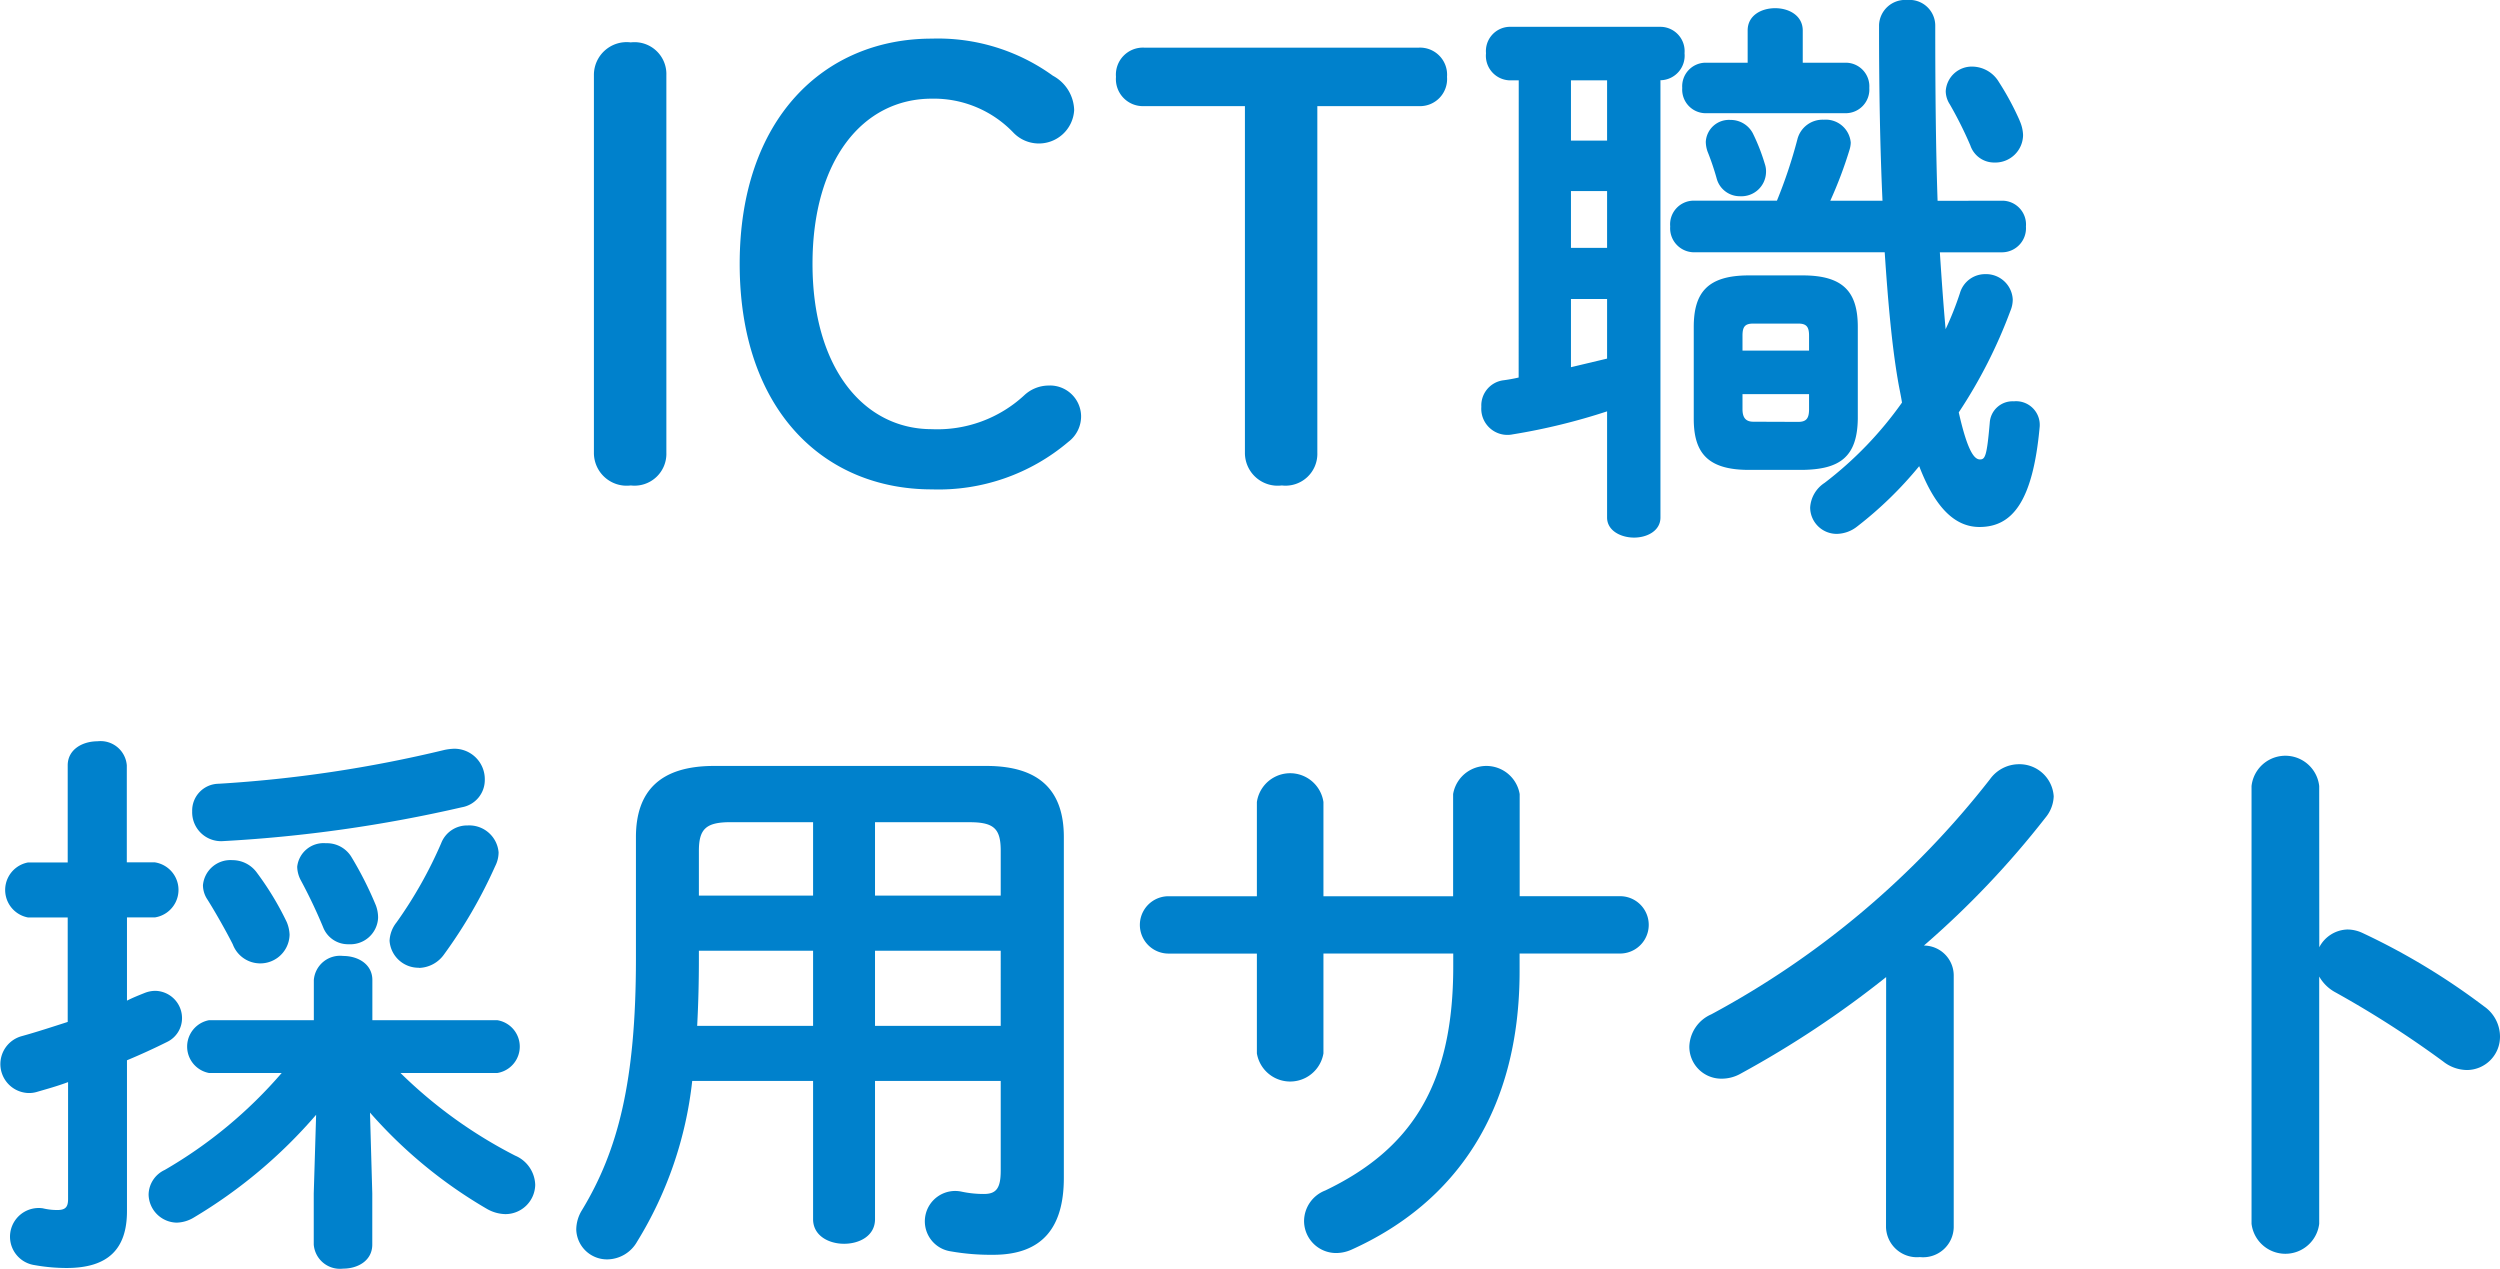
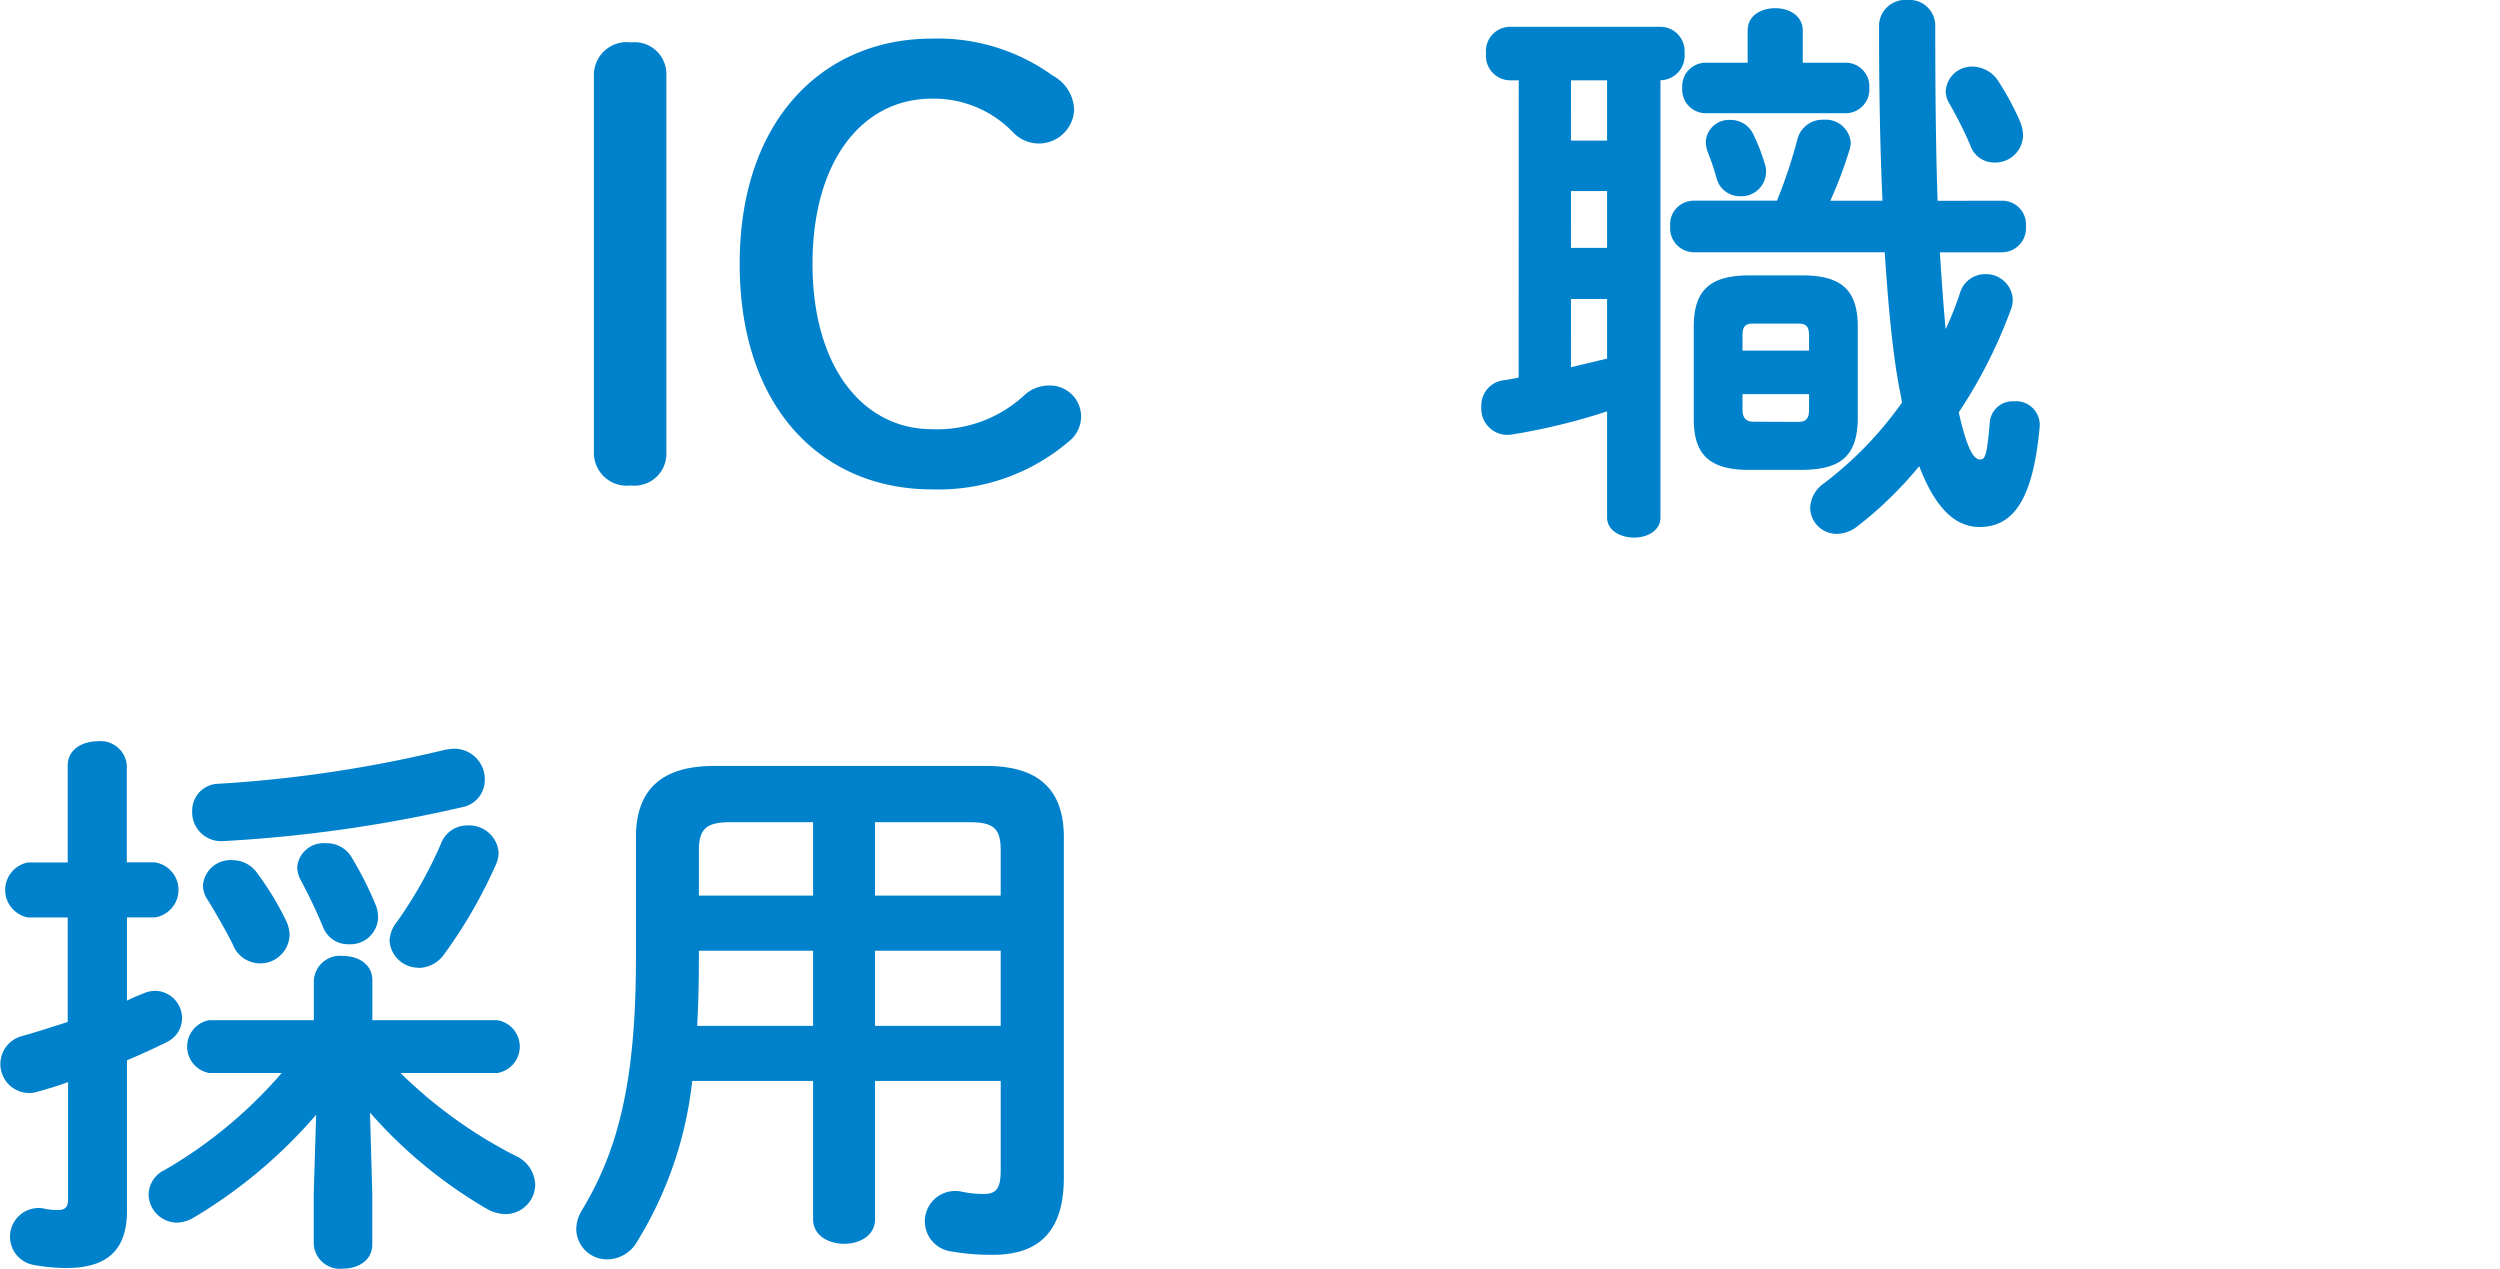
<svg xmlns="http://www.w3.org/2000/svg" width="61.036" height="30.971" viewBox="0 0 61.036 30.971">
  <g id="レイヤー_2" data-name="レイヤー 2">
    <g id="レイヤー_1-2" data-name="レイヤー 1">
      <g>
        <path d="M14.5,1.835a.8.8,0,0,1,.9-.8.778.778,0,0,1,.869.8v9.217a.778.778,0,0,1-.869.8.8.8,0,0,1-.9-.8Z" fill="#0081cc" />
        <path d="M25.706,1.849a.981.981,0,0,1,.519.84.863.863,0,0,1-1.486.547,2.685,2.685,0,0,0-1.989-.827c-1.694,0-2.913,1.513-2.913,4.034,0,2.536,1.246,4.035,2.913,4.035a3.122,3.122,0,0,0,2.256-.827.876.876,0,0,1,.588-.238.759.759,0,0,1,.8.728.778.778,0,0,1-.309.645,4.9,4.9,0,0,1-3.334,1.162c-2.647,0-4.692-1.947-4.692-5.505,0-3.543,2.059-5.5,4.692-5.5A4.786,4.786,0,0,1,25.706,1.849Z" fill="#0081cc" />
-         <path d="M32.162,11.052a.777.777,0,0,1-.868.8.8.8,0,0,1-.9-.8V2.591H27.932a.66.66,0,0,1-.686-.714.66.66,0,0,1,.686-.714h6.71a.661.661,0,0,1,.686.714.661.661,0,0,1-.686.714h-2.48Z" fill="#0081cc" />
        <path d="M37.079,1.961h-.238A.6.6,0,0,1,36.28,1.3a.592.592,0,0,1,.561-.645h3.712a.594.594,0,0,1,.574.645.6.6,0,0,1-.561.658h-.027V12.635c0,.322-.322.49-.644.49s-.659-.168-.659-.49V10.043a15.139,15.139,0,0,1-2.3.561.639.639,0,0,1-.77-.673.619.619,0,0,1,.519-.644,3.887,3.887,0,0,0,.392-.07Zm1.275,1.471h.882V1.961h-.882Zm0,2.619h.882V4.665h-.882Zm0,2.914.882-.21V7.3h-.882ZM48.888,4.9a.581.581,0,0,1,.574.63.588.588,0,0,1-.574.63H47.36c.042.631.084,1.247.141,1.877a7.694,7.694,0,0,0,.35-.882.64.64,0,0,1,.616-.462.652.652,0,0,1,.673.616.714.714,0,0,1-.057.28,12.118,12.118,0,0,1-1.261,2.479c.225,1,.393,1.149.519,1.149s.168-.084.238-.9a.558.558,0,0,1,.589-.519.578.578,0,0,1,.63.617c-.168,1.863-.687,2.451-1.471,2.451-.616,0-1.093-.5-1.471-1.485a9.3,9.3,0,0,1-1.512,1.471.823.823,0,0,1-.49.182.647.647,0,0,1-.66-.644.773.773,0,0,1,.351-.6,8.992,8.992,0,0,0,1.891-1.961c-.028-.182-.07-.364-.1-.546-.14-.813-.238-1.849-.322-3.124H41.337a.586.586,0,0,1-.56-.63.578.578,0,0,1,.56-.63h2.046a11.943,11.943,0,0,0,.5-1.5.634.634,0,0,1,.644-.476.612.612,0,0,1,.658.56.656.656,0,0,1-.028.168A10.259,10.259,0,0,1,44.686,4.9H45.96q-.086-1.87-.084-4.287A.637.637,0,0,1,46.562,0a.629.629,0,0,1,.686.616c0,1.625.015,3.054.057,4.287ZM42.668.742C42.668.378,43,.2,43.34.2s.673.182.673.546v.785h1.05a.577.577,0,0,1,.575.616.578.578,0,0,1-.575.617H41.632a.576.576,0,0,1-.561-.617.575.575,0,0,1,.561-.616h1.036Zm.028,10.73c-1.008,0-1.344-.42-1.344-1.247V7.984c0-.84.336-1.26,1.344-1.26h1.317c1.008,0,1.344.42,1.344,1.26v2.241c-.013.939-.448,1.233-1.344,1.247Zm.392-7.466a.544.544,0,0,1,.028.21.6.6,0,0,1-.63.575.584.584,0,0,1-.575-.435,6.331,6.331,0,0,0-.223-.658.748.748,0,0,1-.042-.238.566.566,0,0,1,.6-.532.611.611,0,0,1,.546.322A4.729,4.729,0,0,1,43.088,4.006Zm1.079,4.188c0-.224-.07-.294-.267-.294H42.808c-.2,0-.266.07-.266.294v.365h1.625ZM43.9,10.3c.2,0,.267-.084.267-.309V9.623H42.542v.364c0,.2.07.309.266.309Zm5.408-7.354a.922.922,0,0,1,.084.35.678.678,0,0,1-.7.672.613.613,0,0,1-.588-.42,9.64,9.64,0,0,0-.5-1,.6.6,0,0,1-.1-.322.637.637,0,0,1,.658-.6A.767.767,0,0,1,48.8,2,6.824,6.824,0,0,1,49.308,2.942Z" fill="#0081cc" />
        <path d="M3.782,21.054a.68.68,0,0,1,0,1.344H3.1V24.43c.139-.071.28-.127.42-.183a.712.712,0,0,1,.28-.056.666.666,0,0,1,.644.673.643.643,0,0,1-.364.574c-.308.154-.644.308-.98.448V29.57c0,.925-.462,1.387-1.471,1.387a4.4,4.4,0,0,1-.784-.07.7.7,0,0,1,.2-1.387,1.5,1.5,0,0,0,.351.042c.2,0,.266-.07.266-.266V26.419c-.266.1-.518.168-.757.238a.655.655,0,0,1-.224.028A.707.707,0,0,1,.519,25.3c.364-.1.742-.224,1.134-.35V22.4H.687a.683.683,0,0,1,0-1.344h.966V18.686c0-.392.365-.588.728-.588a.642.642,0,0,1,.715.588v2.368Zm3.936,6.163a12.134,12.134,0,0,1-2.984,2.507.847.847,0,0,1-.42.126.7.7,0,0,1-.686-.686.676.676,0,0,1,.393-.6,11.133,11.133,0,0,0,2.857-2.368H5.1a.656.656,0,0,1,0-1.288H7.662v-.981a.642.642,0,0,1,.715-.588c.363,0,.714.2.714.588v.981h3.054a.653.653,0,0,1,0,1.288H9.777a11.4,11.4,0,0,0,2.8,2.018.8.8,0,0,1,.49.714.729.729,0,0,1-.728.714.945.945,0,0,1-.448-.126,11.444,11.444,0,0,1-2.858-2.353l.056,1.975v1.247c0,.392-.351.588-.714.588a.642.642,0,0,1-.715-.588V29.136ZM11.08,18.28a.743.743,0,0,1,.756.756.675.675,0,0,1-.56.673,34.164,34.164,0,0,1-5.827.826.706.706,0,0,1-.757-.728.654.654,0,0,1,.645-.672,31.423,31.423,0,0,0,5.518-.827A1.407,1.407,0,0,1,11.08,18.28ZM7,22.51a.888.888,0,0,1,.07.309.716.716,0,0,1-1.386.238c-.141-.281-.407-.757-.618-1.093a.634.634,0,0,1-.111-.35A.673.673,0,0,1,5.673,21a.737.737,0,0,1,.6.308A7.237,7.237,0,0,1,7,22.51ZM9.175,22.1a.847.847,0,0,1,.056.308.677.677,0,0,1-.714.645.651.651,0,0,1-.63-.42,12.6,12.6,0,0,0-.547-1.149.735.735,0,0,1-.084-.322.647.647,0,0,1,.7-.575.7.7,0,0,1,.616.323A8.668,8.668,0,0,1,9.175,22.1Zm1.051,1.527a.708.708,0,0,1-.715-.658.772.772,0,0,1,.169-.448,10.484,10.484,0,0,0,1.091-1.934.677.677,0,0,1,.645-.434.718.718,0,0,1,.757.659.746.746,0,0,1-.084.336A11.839,11.839,0,0,1,10.842,23.3.774.774,0,0,1,10.226,23.631Z" fill="#0081cc" />
        <path d="M24.081,18.7c1.316,0,1.892.617,1.892,1.737v8.321c0,1.205-.519,1.877-1.724,1.877a5.612,5.612,0,0,1-1.036-.084.741.741,0,1,1,.266-1.457,2.582,2.582,0,0,0,.546.056c.308,0,.407-.154.407-.574V26.391H21.363v3.375c0,.406-.378.6-.756.6s-.756-.2-.756-.6V26.391H16.9a9.42,9.42,0,0,1-1.345,3.922.847.847,0,0,1-.715.434.751.751,0,0,1-.771-.729.917.917,0,0,1,.141-.476c.882-1.457,1.316-3.151,1.316-6.135v-2.97c0-1.12.589-1.737,1.906-1.737Zm-4.23,6.346V23.211H17.063v.21c0,.546-.013,1.079-.042,1.625Zm0-3.18V20.073H17.834c-.6,0-.771.168-.771.7v1.092Zm1.512,0h3.069V20.774c0-.533-.155-.7-.757-.7H21.363Zm0,1.345v1.835h3.069V23.211Z" fill="#0081cc" />
-         <path d="M32.311,25.718a.824.824,0,0,1-1.625,0V23.281H28.529a.7.7,0,0,1,0-1.4h2.157v-2.3a.821.821,0,0,1,1.625,0v2.3h3.166V19.387a.824.824,0,0,1,1.625,0V21.88h2.451a.7.7,0,0,1,0,1.4H37.1v.434c0,3.4-1.555,5.645-4.1,6.794a.924.924,0,0,1-.378.084.783.783,0,0,1-.784-.785.806.806,0,0,1,.518-.742c2.073-.995,3.124-2.549,3.124-5.463v-.322H32.311Z" fill="#0081cc" />
-         <path d="M46.049,23.855a24.516,24.516,0,0,1-3.544,2.353.94.94,0,0,1-.49.127.78.78,0,0,1-.771-.785.889.889,0,0,1,.533-.784,21.577,21.577,0,0,0,6.808-5.743.873.873,0,0,1,.7-.365.837.837,0,0,1,.855.785.861.861,0,0,1-.2.518,22.048,22.048,0,0,1-2.969,3.124.732.732,0,0,1,.728.728v6.15a.747.747,0,0,1-.826.728.755.755,0,0,1-.827-.728Z" fill="#0081cc" />
-         <path d="M56.624,23.127a.8.8,0,0,1,.687-.434.876.876,0,0,1,.364.083,16.529,16.529,0,0,1,2.97,1.793.9.9,0,0,1,.391.729.812.812,0,0,1-.8.826.952.952,0,0,1-.589-.21,24.656,24.656,0,0,0-2.619-1.681,1,1,0,0,1-.406-.392v6.037a.832.832,0,0,1-1.652,0V19.191a.831.831,0,0,1,1.652,0Z" fill="#0081cc" />
      </g>
    </g>
  </g>
</svg>